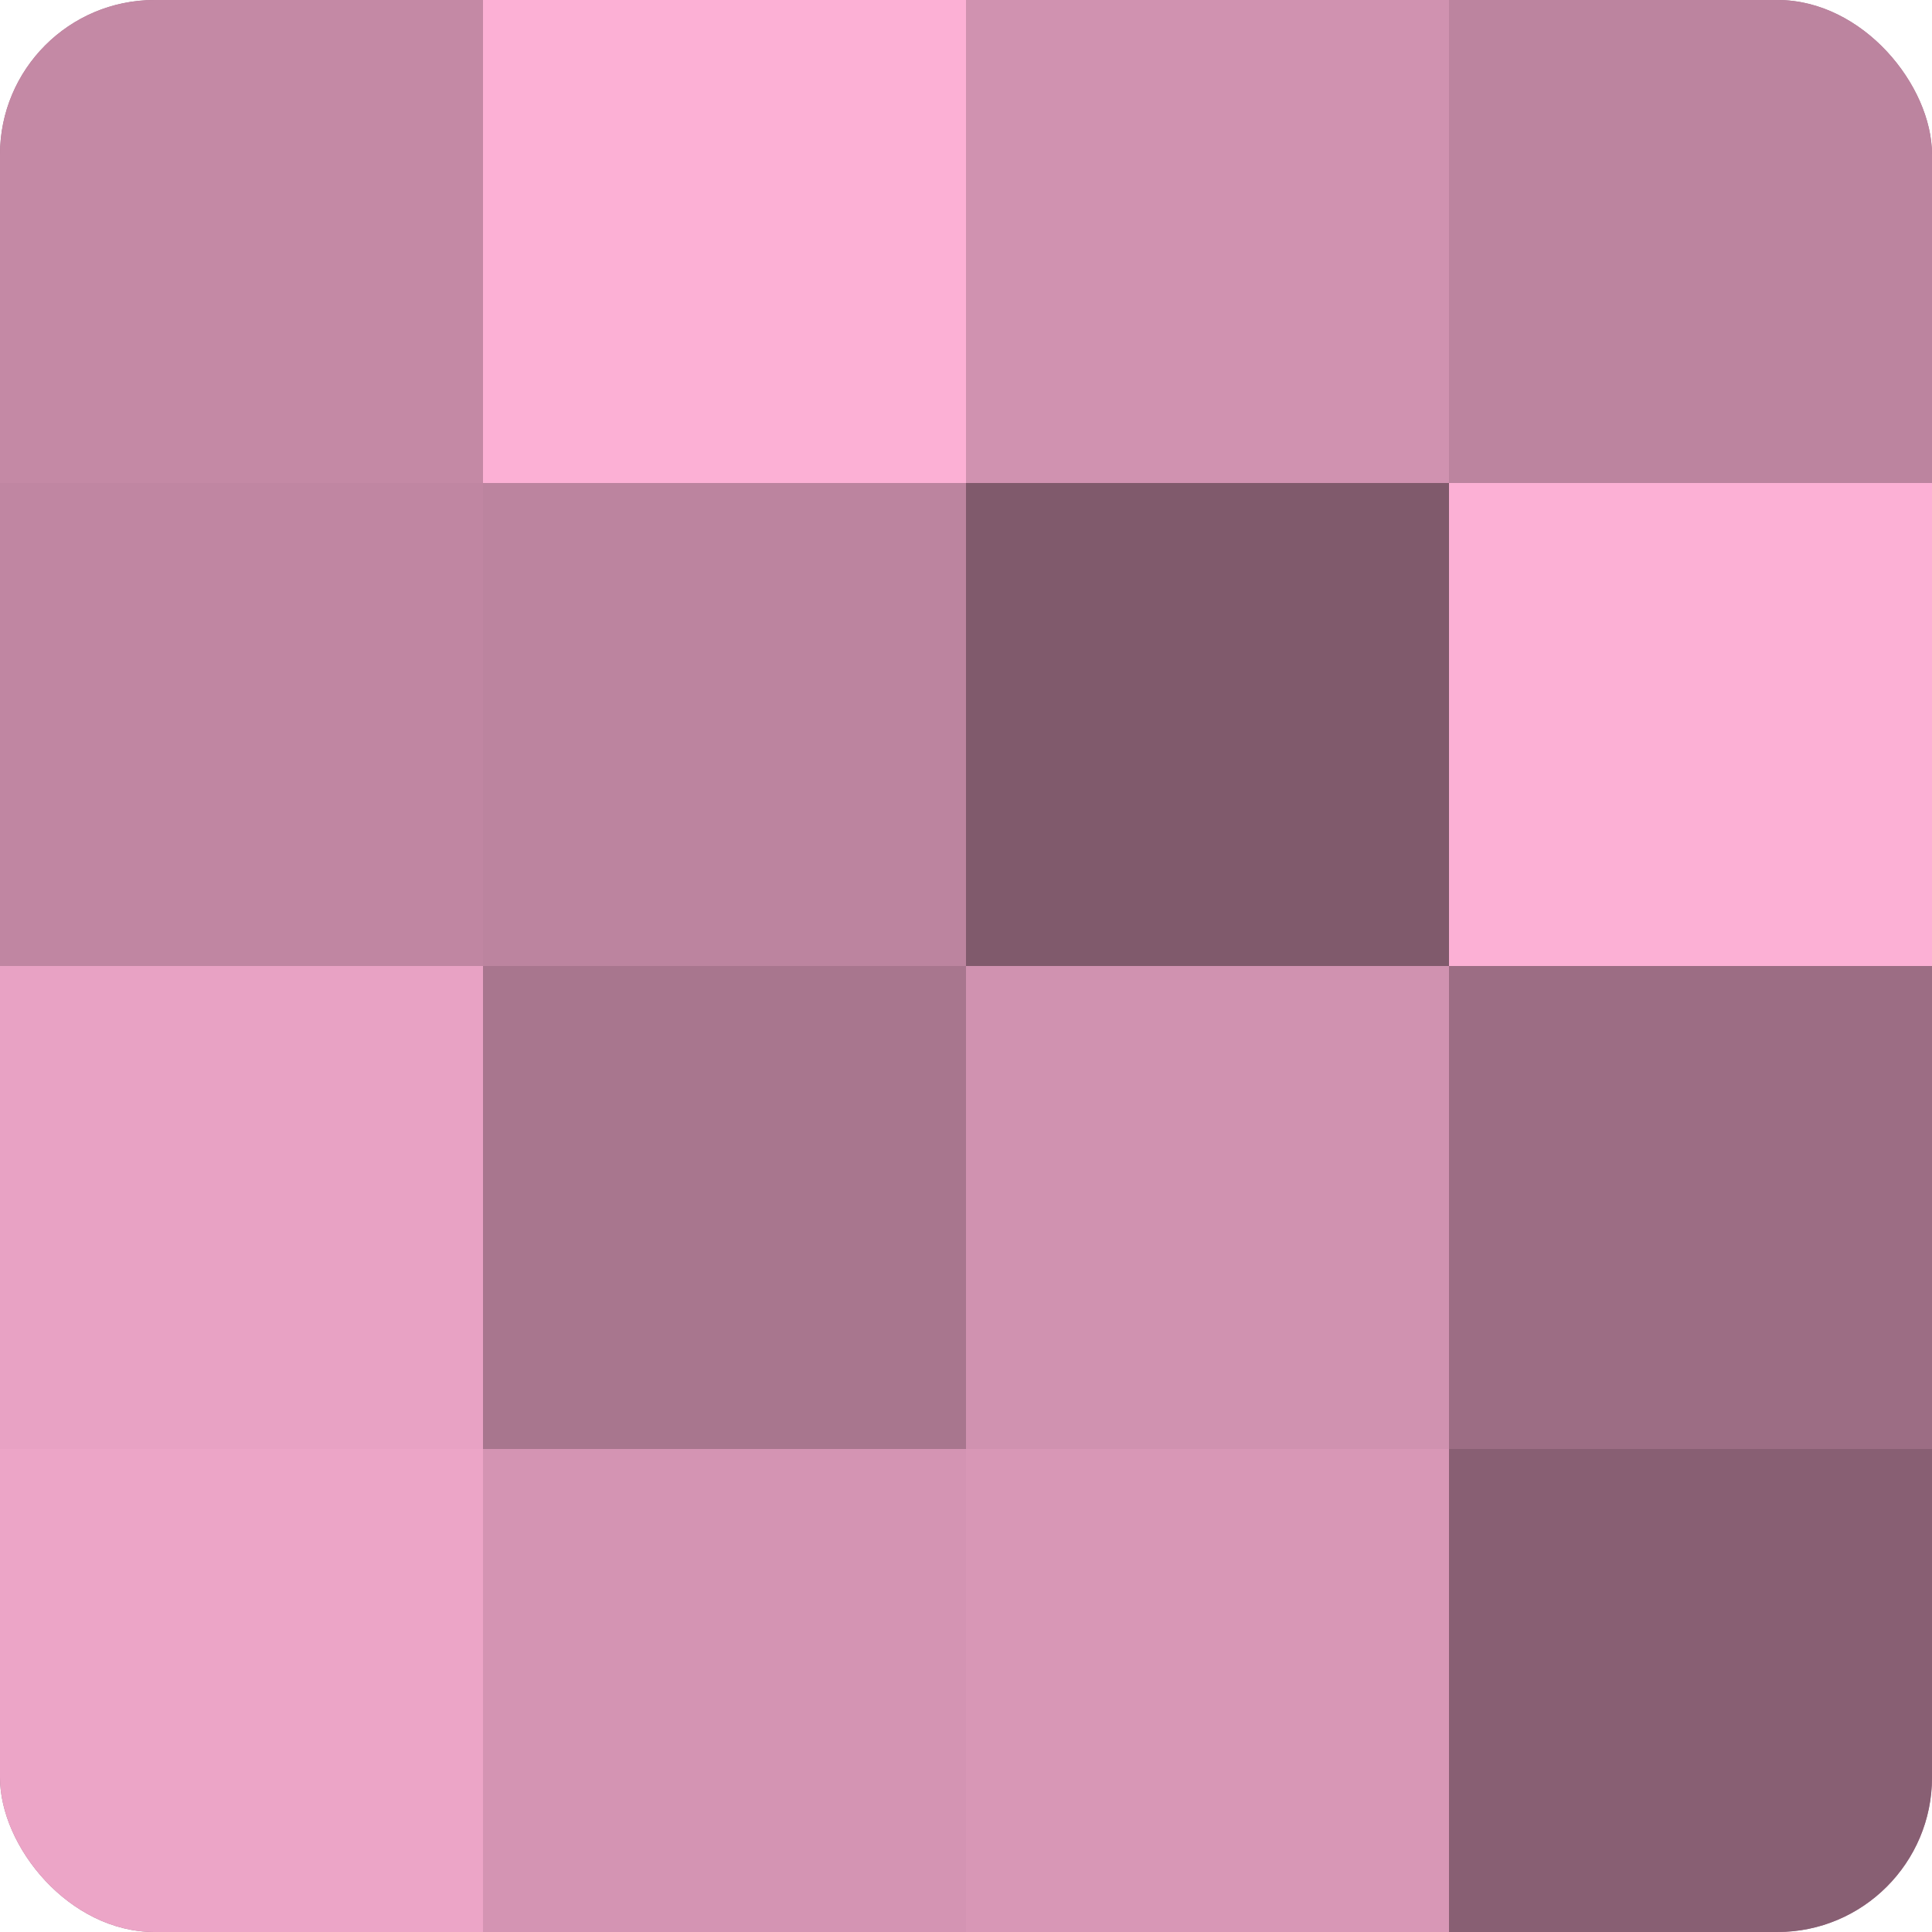
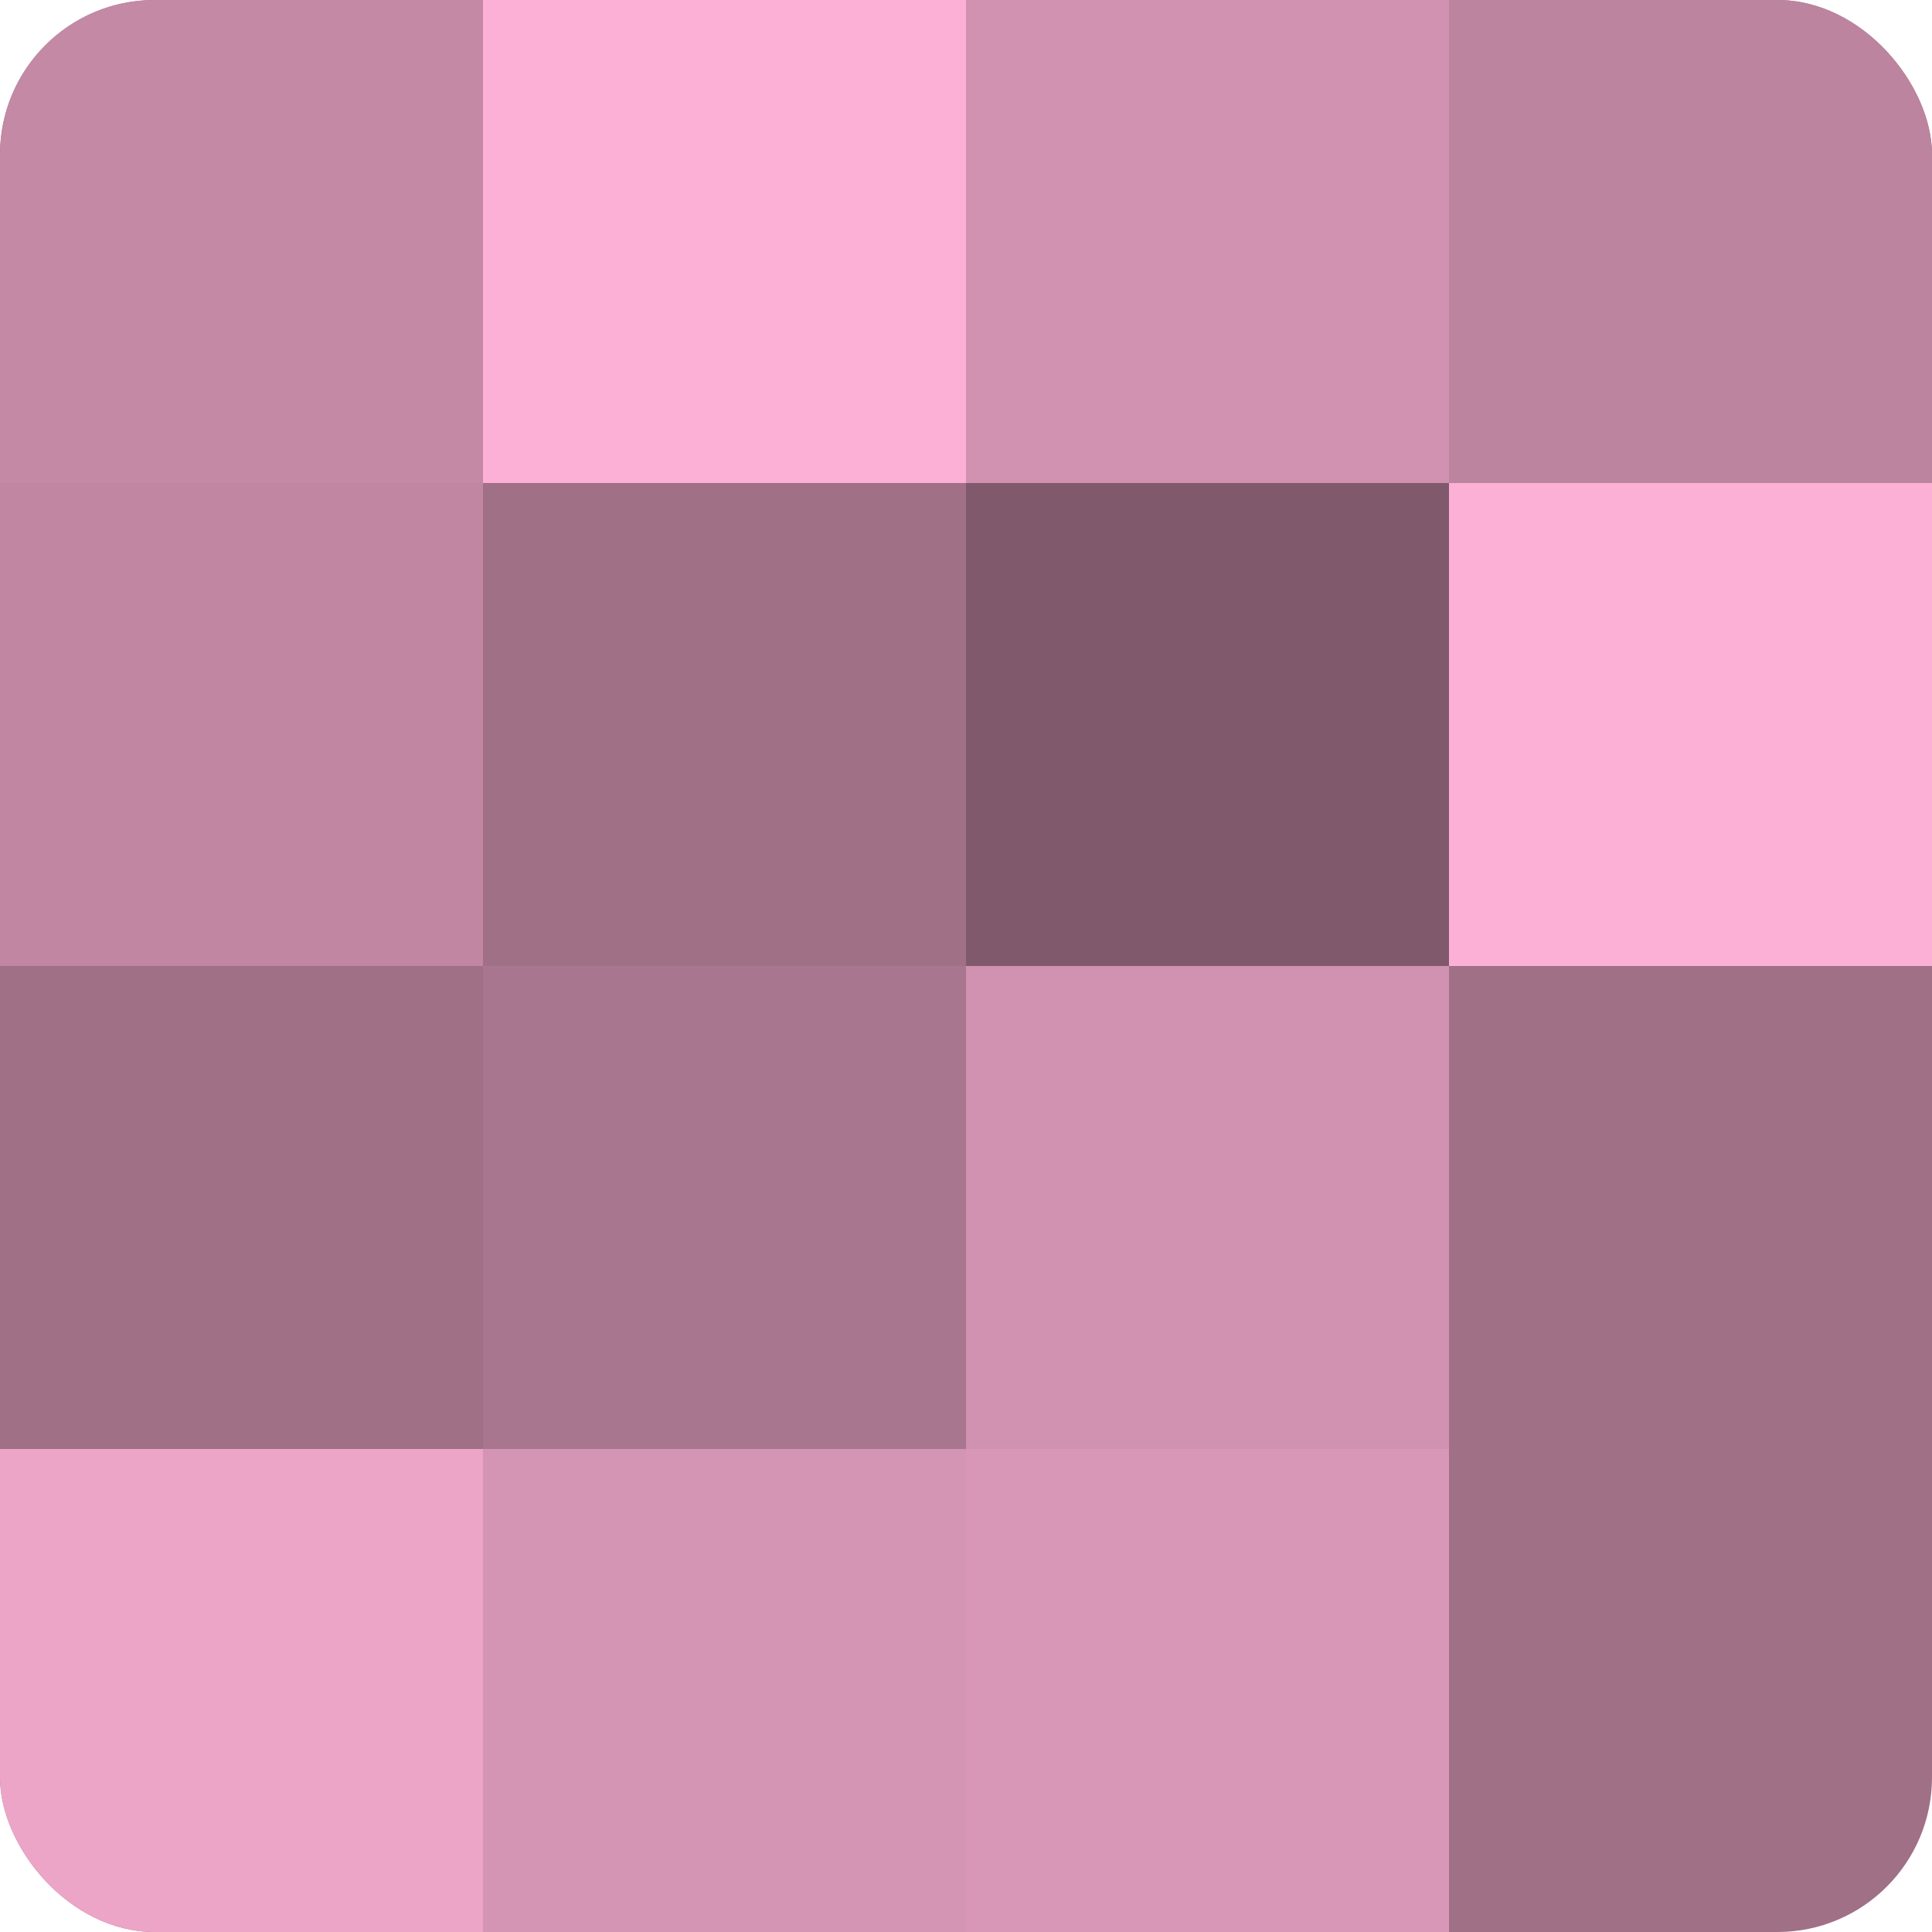
<svg xmlns="http://www.w3.org/2000/svg" width="60" height="60" viewBox="0 0 100 100" preserveAspectRatio="xMidYMid meet">
  <defs>
    <clipPath id="c" width="100" height="100">
      <rect width="100" height="100" rx="8" ry="8" />
    </clipPath>
  </defs>
  <g clip-path="url(#c)">
    <rect width="100" height="100" fill="#a07087" />
    <rect width="25" height="25" fill="#c489a5" />
    <rect y="25" width="25" height="25" fill="#c086a2" />
-     <rect y="50" width="25" height="25" fill="#e8a2c4" />
    <rect y="75" width="25" height="25" fill="#eca5c7" />
    <rect x="25" width="25" height="25" fill="#fcb0d5" />
-     <rect x="25" y="25" width="25" height="25" fill="#bc849f" />
    <rect x="25" y="50" width="25" height="25" fill="#a8768e" />
    <rect x="25" y="75" width="25" height="25" fill="#d494b3" />
    <rect x="50" width="25" height="25" fill="#d092b0" />
    <rect x="50" y="25" width="25" height="25" fill="#805a6c" />
    <rect x="50" y="50" width="25" height="25" fill="#d092b0" />
    <rect x="50" y="75" width="25" height="25" fill="#d897b6" />
    <rect x="75" width="25" height="25" fill="#bc849f" />
    <rect x="75" y="25" width="25" height="25" fill="#fcb0d5" />
-     <rect x="75" y="50" width="25" height="25" fill="#9c6d84" />
-     <rect x="75" y="75" width="25" height="25" fill="#885f73" />
  </g>
</svg>